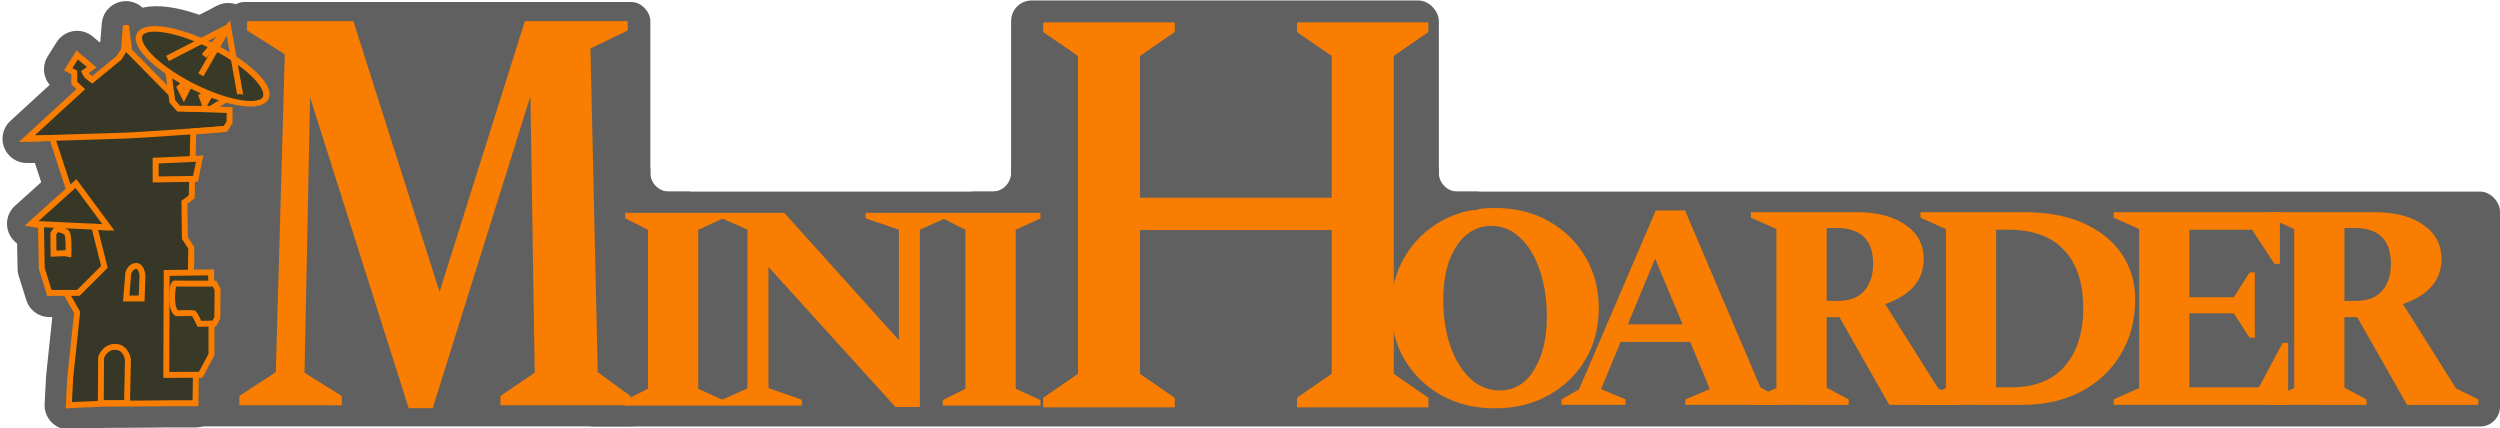
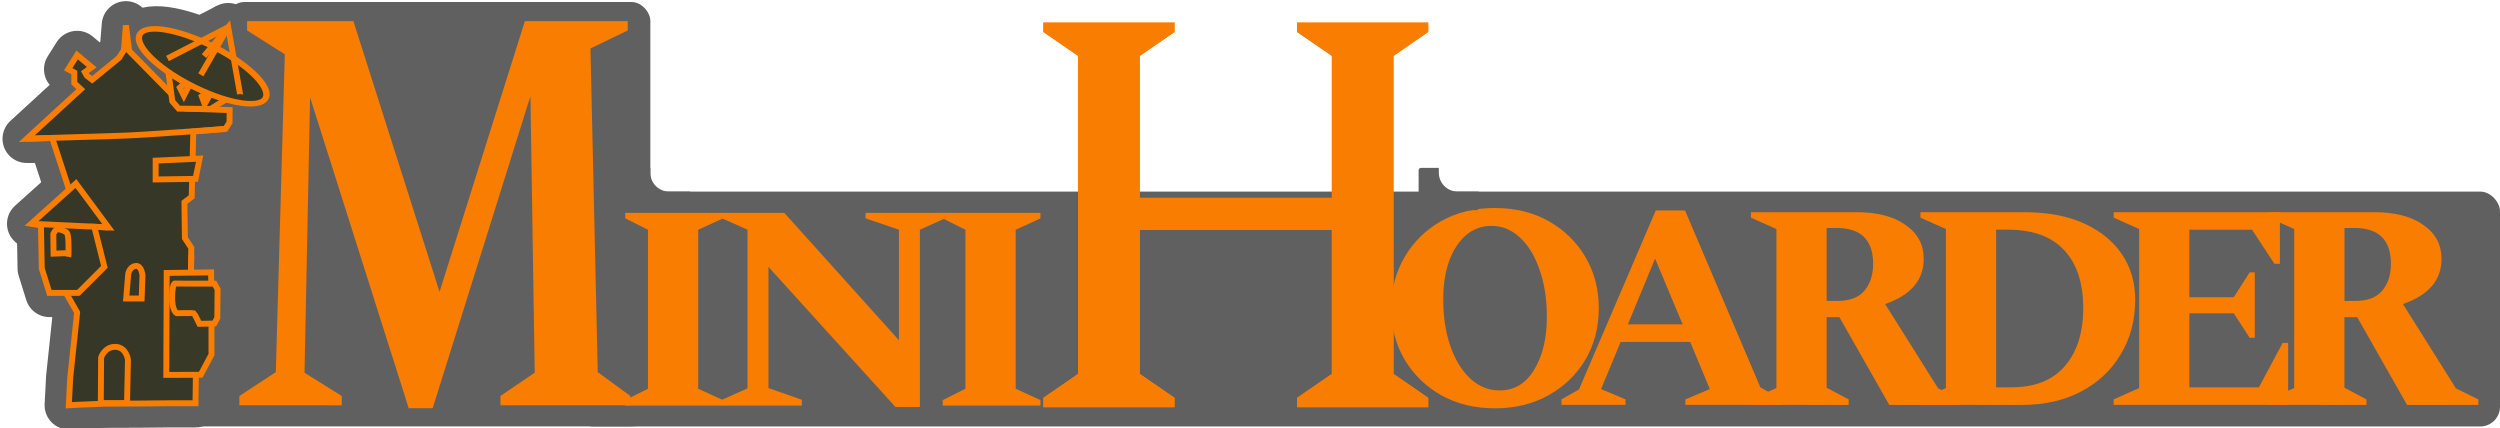
<svg xmlns="http://www.w3.org/2000/svg" xmlns:ns1="http://www.inkscape.org/namespaces/inkscape" xmlns:ns2="http://sodipodi.sourceforge.net/DTD/sodipodi-0.dtd" width="83.648mm" height="14.337mm" viewBox="0 0 83.648 14.337" version="1.1" id="svg1297" ns1:version="1.2.2 (b0a8486541, 2022-12-01)" ns2:docname="mh-header-logo.svg">
  <ns2:namedview id="namedview1299" pagecolor="#ffffff" bordercolor="#666666" borderopacity="1.0" ns1:pageshadow="2" ns1:pageopacity="0.0" ns1:pagecheckerboard="0" ns1:document-units="mm" showgrid="false" fit-margin-top="0" fit-margin-left="0" fit-margin-right="0" fit-margin-bottom="0" ns1:zoom="1.6277344" ns1:cx="164.33885" ns1:cy="52.526997" ns1:window-width="2880" ns1:window-height="1583" ns1:window-x="0" ns1:window-y="0" ns1:window-maximized="1" ns1:current-layer="layer1" ns1:showpageshadow="0" ns1:deskcolor="#d1d1d1" />
  <defs id="defs1294" />
  <g ns1:label="Layer 1" ns1:groupmode="layer" id="layer1" transform="translate(-63,-87.081)">
    <g id="g58622" transform="translate(-25.837,71.891)" ns1:export-filename="Z:\Code\projects\PlayablePrints\Marketing\MH\mh-header-logo.png" ns1:export-xdpi="90" ns1:export-ydpi="90">
      <rect style="fill:#606060;fill-opacity:1;stroke:none;stroke-width:0.204;stroke-opacity:1;paint-order:fill markers stroke;stop-color:#000000" id="rect58488" width="14.531" height="11.658" x="93.715" y="16.695" rx="0" ry="0" />
      <rect style="fill:#606060;fill-opacity:1;stroke:none;stroke-width:0.201;stroke-opacity:1;paint-order:fill markers stroke;stop-color:#000000" id="rect58490" width="14.204" height="11.658" x="96.393" y="15.257" rx="0.634" ry="0.634" />
      <rect style="fill:#606060;fill-opacity:1;stroke:none;stroke-width:0.146;stroke-opacity:1;paint-order:fill markers stroke;stop-color:#000000" id="rect58492" width="17.403" height="4.976" x="93.518" y="24.482" rx="1.093" ry="0.309" />
      <g id="g58566" transform="matrix(0.662,0,0,0.662,20.578,-157.857)">
        <g id="g58528" transform="matrix(0.339,0,0,0.339,149.119,147.189)" style="stroke:#606060;stroke-width:7.216;stroke-linejoin:round;stroke-miterlimit:4;stroke-dasharray:none;stroke-opacity:1">
          <path style="fill:#373827;fill-opacity:0.996;stroke:#606060;stroke-width:7.216;stroke-linecap:butt;stroke-linejoin:round;stroke-miterlimit:4;stroke-dasharray:none;stroke-opacity:1" d="m -110.525,397.027 -4.363,0.043 -5.152,0.017 -4.391,0.18 -1.031,0.065 0.212,-4.092 1.03,-9.759 -2.182,-3.819 v -9.335 l 1.455,-3.698 -2.992,-9.154 -3.797,0.122 8.062,-7.395 -0.97,-0.909 v -1.576 l -0.909,-0.485 1.334,-2.122 2.182,1.818 -1.03,0.727 0.303,0.546 0.788,0.606 4.001,-3.273 0.727,-1.152 0.303,-3.698 0.485,3.819 8.449,8.588 6.524,0.23 -0.01,1.824 -0.607,0.978 -4.796,0.397 -0.235,9.737 -1.088,0.811 0.071,5.334 0.953,1.455 -0.052,3.836 c 0,0 -1.389,4.574 -1.147,5.422 0.242,0.849 1.933,6.154 1.933,6.154 l -0.108,7.757 z" id="path58494" ns2:nodetypes="cccccccccccccccccccccccccccccccccccsccc" />
-           <path style="fill:#383927;fill-opacity:1;stroke:#606060;stroke-width:7.216;stroke-linecap:butt;stroke-linejoin:round;stroke-miterlimit:4;stroke-dasharray:none;stroke-opacity:1" d="m -112.514,360.856 c 0,0.173 0,2.804 0,2.804 l 5.946,-0.086 0.614,-3.019 z" id="path58496" />
+           <path style="fill:#383927;fill-opacity:1;stroke:#606060;stroke-width:7.216;stroke-linecap:butt;stroke-linejoin:round;stroke-miterlimit:4;stroke-dasharray:none;stroke-opacity:1" d="m -112.514,360.856 l 5.946,-0.086 0.614,-3.019 z" id="path58496" />
          <path style="fill:#373827;fill-opacity:0.996;stroke:#606060;stroke-width:7.216;stroke-linecap:butt;stroke-linejoin:round;stroke-miterlimit:4;stroke-dasharray:none;stroke-opacity:1" d="m -120.158,376.692 -3.879,3.879 -4.319,0.003 -1.136,-3.639 -0.121,-6.425 -1.455,-0.242 6.668,-6.001 4.849,6.547 -2.106,-0.091 z" id="path58498" ns2:nodetypes="cccccccccc" />
-           <path style="fill:none;stroke:#606060;stroke-width:7.216;stroke-linecap:butt;stroke-linejoin:round;stroke-miterlimit:4;stroke-dasharray:none;stroke-opacity:1" d="m -126.06,374.659 -1.676,0.065 -0.032,-2.934 c 0,0 0.322,-0.806 0.774,-0.709 0.451,0.097 0.87,0.226 1.225,0.516 0.355,0.29 0.258,3.16 0.258,3.16 z" id="path58500" />
          <path style="fill:none;stroke:#606060;stroke-width:7.216;stroke-linecap:butt;stroke-linejoin:round;stroke-miterlimit:4;stroke-dasharray:none;stroke-opacity:1" d="m -114.599,381.415 -2.304,-6.3e-4 0.303,-3.698 c 0,0 0.182,-1.03 1.091,-1.152 0.909,-0.121 1.03,1.394 1.03,1.394 z" id="path58502" ns2:nodetypes="cccscc" />
          <path style="fill:none;stroke:#606060;stroke-width:7.216;stroke-linecap:butt;stroke-linejoin:round;stroke-miterlimit:4;stroke-dasharray:none;stroke-opacity:1" d="m -116.779,396.998 -3.912,0.013 0.046,-6.812 c 0,0 0.536,-1.623 2.147,-1.577 1.611,0.046 1.857,1.894 1.857,1.894 z" id="path58504" ns2:nodetypes="cccscc" />
-           <path style="fill:#383927;fill-opacity:1;stroke:#606060;stroke-width:7.216;stroke-linecap:butt;stroke-linejoin:round;stroke-miterlimit:4;stroke-dasharray:none;stroke-opacity:1" d="m -110.926,392.805 5.133,-0.021 1.605,-3.019 v -7.936 l -0.059,-4.313 -6.62,0.086 z" id="path58506" ns2:nodetypes="ccccccc" />
          <path style="fill:#383927;fill-opacity:1;stroke:#606060;stroke-width:7.216;stroke-linecap:butt;stroke-linejoin:round;stroke-miterlimit:4;stroke-dasharray:none;stroke-opacity:1" d="m -107.251,377.695 0.061,-2.793" id="path58508" />
          <path style="fill:#383927;fill-opacity:1;stroke:#606060;stroke-width:7.216;stroke-linecap:butt;stroke-linejoin:round;stroke-miterlimit:4;stroke-dasharray:none;stroke-opacity:1" d="m -110.024,352.019 -0.592,-4.338 2.489,1.593 -0.779,0.698 0.601,1.197 1.14,-2.243 2.685,1.507 -1.162,0.829 0.434,1.158 1.214,-2.181 2.4,1.221 -2.721,1.69 -4.768,-0.043 z" id="path58510" ns2:nodetypes="cccccccccccccc" />
          <ellipse style="opacity:1;fill:#383927;fill-opacity:1;stroke:#606060;stroke-width:7.255;stroke-linecap:butt;stroke-linejoin:round;stroke-miterlimit:4;stroke-dasharray:none;stroke-dashoffset:0;stroke-opacity:1;paint-order:fill markers stroke;stop-color:#000000;stop-opacity:1" id="ellipse58512" cx="120.317" cy="360.106" rx="10.497" ry="3.374" transform="matrix(0.886,0.464,-0.589,0.808,0,0)" />
          <path style="fill:#383927;fill-opacity:1;stroke:#606060;stroke-width:7.216;stroke-linecap:butt;stroke-linejoin:round;stroke-miterlimit:4;stroke-dasharray:none;stroke-opacity:1" d="m -110.752,345.624 9.056,-4.664" id="path58514" />
          <path style="fill:#383927;fill-opacity:1;stroke:#606060;stroke-width:7.216;stroke-linecap:butt;stroke-linejoin:round;stroke-miterlimit:4;stroke-dasharray:none;stroke-opacity:1" d="m -99.929,350.924 c 0.013,-0.056 0.026,-0.111 0.039,-0.167" id="path58516" />
          <path style="fill:none;fill-opacity:1;stroke:#606060;stroke-width:7.216;stroke-linecap:butt;stroke-linejoin:round;stroke-miterlimit:4;stroke-dasharray:none;stroke-opacity:1" d="m -99.929,350.924 -1.767,-9.964 -3.603,4.309" id="path58518" />
          <path style="fill:#383927;fill-opacity:1;stroke:#606060;stroke-width:7.216;stroke-linecap:butt;stroke-linejoin:round;stroke-miterlimit:4;stroke-dasharray:none;stroke-opacity:1" d="m -105.776,348.063 4.079,-7.102 v 0" id="path58520" />
          <path style="fill:none;stroke:#606060;stroke-width:7.216;stroke-linecap:butt;stroke-linejoin:round;stroke-miterlimit:4;stroke-dasharray:none;stroke-opacity:1" d="m -102.104,356.126 c 0,0 -12.693,0.956 -15.608,1.021 -2.915,0.064 -14.023,0.451 -14.023,0.451 v 0" id="path58522" ns2:nodetypes="cscc" />
          <path style="fill:none;stroke:#606060;stroke-width:7.216;stroke-linecap:butt;stroke-linejoin:round;stroke-miterlimit:4;stroke-dasharray:none;stroke-opacity:1" d="m -119.552,370.813 -11.517,-0.546" id="path58524" ns2:nodetypes="cc" />
          <path style="fill:#383927;fill-opacity:1;stroke:#606060;stroke-width:7.216;stroke-linecap:butt;stroke-linejoin:round;stroke-miterlimit:4;stroke-dasharray:none;stroke-opacity:1" d="m -103.738,379.199 0.46,0.846 -0.043,4.264 -0.455,0.836 -2.208,0.043 c 0,0 -0.75,-1.543 -0.831,-1.586 -0.081,-0.043 -2.574,0 -2.574,0 0,0 -0.75,-0.429 -0.669,-2.615 0.081,-2.186 0.507,-1.8 0.507,-1.8 z" id="path58526" ns2:nodetypes="cccccscscc" />
        </g>
        <g id="g58564" transform="matrix(0.339,0,0,0.339,149.119,147.189)">
          <path style="fill:#373827;fill-opacity:0.996;stroke:#f87d00;stroke-width:0.884;stroke-linecap:butt;stroke-linejoin:miter;stroke-miterlimit:4;stroke-dasharray:none;stroke-opacity:1" d="m -110.525,397.027 -4.363,0.043 -5.152,0.017 -4.391,0.18 -1.031,0.065 0.212,-4.092 1.03,-9.759 -2.182,-3.819 v -9.335 l 1.455,-3.698 -2.992,-9.154 -3.797,0.122 8.062,-7.395 -0.97,-0.909 v -1.576 l -0.909,-0.485 1.334,-2.122 2.182,1.818 -1.03,0.727 0.303,0.546 0.788,0.606 4.001,-3.273 0.727,-1.152 0.303,-3.698 0.485,3.819 8.449,8.588 6.524,0.23 -0.01,1.824 -0.607,0.978 -4.796,0.397 -0.235,9.737 -1.088,0.811 0.071,5.334 0.953,1.455 -0.052,3.836 c 0,0 -1.389,4.574 -1.147,5.422 0.242,0.849 1.933,6.154 1.933,6.154 l -0.108,7.757 z" id="path58530" ns2:nodetypes="cccccccccccccccccccccccccccccccccccsccc" />
          <path style="fill:#383927;fill-opacity:1;stroke:#f87d00;stroke-width:0.884;stroke-linecap:butt;stroke-linejoin:miter;stroke-miterlimit:4;stroke-dasharray:none;stroke-opacity:1" d="m -112.514,360.856 c 0,0.173 0,2.804 0,2.804 l 5.946,-0.086 0.614,-3.019 z" id="path58532" />
          <path style="fill:#373827;fill-opacity:0.996;stroke:#f87d00;stroke-width:0.884;stroke-linecap:butt;stroke-linejoin:miter;stroke-miterlimit:4;stroke-dasharray:none;stroke-opacity:1" d="m -120.158,376.692 -3.879,3.879 -4.319,0.003 -1.136,-3.639 -0.121,-6.425 -1.455,-0.242 6.668,-6.001 4.849,6.547 -2.106,-0.091 z" id="path58534" ns2:nodetypes="cccccccccc" />
          <path style="fill:none;stroke:#f87d00;stroke-width:0.884;stroke-linecap:butt;stroke-linejoin:miter;stroke-miterlimit:4;stroke-dasharray:none;stroke-opacity:1" d="m -126.06,374.659 -1.676,0.065 -0.032,-2.934 c 0,0 0.322,-0.806 0.774,-0.709 0.451,0.097 0.87,0.226 1.225,0.516 0.355,0.29 0.258,3.16 0.258,3.16 z" id="path58536" />
          <path style="fill:none;stroke:#f87d00;stroke-width:0.884;stroke-linecap:butt;stroke-linejoin:miter;stroke-miterlimit:4;stroke-dasharray:none;stroke-opacity:1" d="m -114.599,381.415 -2.304,-6.3e-4 0.303,-3.698 c 0,0 0.182,-1.03 1.091,-1.152 0.909,-0.121 1.03,1.394 1.03,1.394 z" id="path58538" ns2:nodetypes="cccscc" />
          <path style="fill:none;stroke:#f87d00;stroke-width:0.884;stroke-linecap:butt;stroke-linejoin:miter;stroke-miterlimit:4;stroke-dasharray:none;stroke-opacity:1" d="m -116.779,396.998 -3.912,0.013 0.046,-6.812 c 0,0 0.536,-1.623 2.147,-1.577 1.611,0.046 1.857,1.894 1.857,1.894 z" id="path58540" ns2:nodetypes="cccscc" />
          <path style="fill:#383927;fill-opacity:1;stroke:#f87d00;stroke-width:0.884;stroke-linecap:butt;stroke-linejoin:miter;stroke-miterlimit:4;stroke-dasharray:none;stroke-opacity:1" d="m -110.926,392.805 5.133,-0.021 1.605,-3.019 v -7.936 l -0.059,-4.313 -6.62,0.086 z" id="path58542" ns2:nodetypes="ccccccc" />
          <path style="fill:#383927;fill-opacity:1;stroke:#f87d00;stroke-width:0.884;stroke-linecap:butt;stroke-linejoin:miter;stroke-miterlimit:4;stroke-dasharray:none;stroke-opacity:1" d="m -107.251,377.695 0.061,-2.793" id="path58544" />
          <path style="fill:#383927;fill-opacity:1;stroke:#f87d00;stroke-width:0.884;stroke-linecap:butt;stroke-linejoin:miter;stroke-miterlimit:4;stroke-dasharray:none;stroke-opacity:1" d="m -110.024,352.019 -0.592,-4.338 2.489,1.593 -0.779,0.698 0.601,1.197 1.14,-2.243 2.685,1.507 -1.162,0.829 0.434,1.158 1.214,-2.181 2.4,1.221 -2.721,1.69 -4.768,-0.043 z" id="path58546" ns2:nodetypes="cccccccccccccc" />
          <ellipse style="opacity:1;fill:#383927;fill-opacity:1;stroke:#f87d00;stroke-width:0.889;stroke-linecap:butt;stroke-linejoin:miter;stroke-miterlimit:4;stroke-dasharray:none;stroke-dashoffset:0;stroke-opacity:1;paint-order:fill markers stroke;stop-color:#000000;stop-opacity:1" id="ellipse58548" cx="120.317" cy="360.106" rx="10.497" ry="3.374" transform="matrix(0.886,0.464,-0.589,0.808,0,0)" />
          <path style="fill:#383927;fill-opacity:1;stroke:#f87d00;stroke-width:0.884;stroke-linecap:butt;stroke-linejoin:miter;stroke-miterlimit:4;stroke-dasharray:none;stroke-opacity:1" d="m -110.752,345.624 9.056,-4.664" id="path58550" />
          <path style="fill:#383927;fill-opacity:1;stroke:#f87d00;stroke-width:0.884;stroke-linecap:butt;stroke-linejoin:miter;stroke-miterlimit:4;stroke-dasharray:none;stroke-opacity:1" d="m -99.929,350.924 c 0.013,-0.056 0.026,-0.111 0.039,-0.167" id="path58552" />
          <path style="fill:none;fill-opacity:1;stroke:#f87d00;stroke-width:0.884;stroke-linecap:butt;stroke-linejoin:miter;stroke-miterlimit:4;stroke-dasharray:none;stroke-opacity:1" d="m -99.929,350.924 -1.767,-9.964 -3.603,4.309" id="path58554" />
          <path style="fill:#383927;fill-opacity:1;stroke:#f87d00;stroke-width:0.884;stroke-linecap:butt;stroke-linejoin:miter;stroke-miterlimit:4;stroke-dasharray:none;stroke-opacity:1" d="m -105.776,348.063 4.079,-7.102 v 0" id="path58556" />
          <path style="fill:none;stroke:#f87d00;stroke-width:0.884;stroke-linecap:butt;stroke-linejoin:miter;stroke-miterlimit:4;stroke-dasharray:none;stroke-opacity:1" d="m -102.104,356.126 c 0,0 -12.693,0.956 -15.608,1.021 -2.915,0.064 -14.023,0.451 -14.023,0.451 v 0" id="path58558" ns2:nodetypes="cscc" />
          <path style="fill:none;stroke:#f87d00;stroke-width:0.884;stroke-linecap:butt;stroke-linejoin:miter;stroke-miterlimit:4;stroke-dasharray:none;stroke-opacity:1" d="m -119.552,370.813 -11.517,-0.546" id="path58560" ns2:nodetypes="cc" />
          <path style="fill:#383927;fill-opacity:1;stroke:#f87d00;stroke-width:0.884;stroke-linecap:butt;stroke-linejoin:miter;stroke-miterlimit:4;stroke-dasharray:none;stroke-opacity:1" d="m -103.738,379.199 0.46,0.846 -0.043,4.264 -0.455,0.836 -2.208,0.043 c 0,0 -0.75,-1.543 -0.831,-1.586 -0.081,-0.043 -2.574,0 -2.574,0 0,0 -0.75,-0.429 -0.669,-2.615 0.081,-2.186 0.507,-1.8 0.507,-1.8 z" id="path58562" ns2:nodetypes="cccccscscc" />
        </g>
      </g>
      <rect style="fill:#606060;fill-opacity:1;stroke:none;stroke-width:0.352;stroke-opacity:1;paint-order:fill markers stroke;stop-color:#000000" id="rect58568" width="64.45" height="7.859" x="108.035" y="21.601" rx="0.663" ry="0.663" />
-       <rect style="fill:#606060;fill-opacity:1;stroke:none;stroke-width:0.22;stroke-opacity:1;paint-order:fill markers stroke;stop-color:#000000" id="rect58570" width="14.312" height="13.822" x="122.668" y="15.206" rx="0.685" ry="0.685" />
      <g id="g58614" transform="translate(-1.058,0.295)">
        <g id="g58582">
          <g aria-label="ini" id="text58574" style="font-size:13.819px;line-height:1.25;fill:#f87d00;stroke-width:0.345">
            <path d="m 110.815,28.466 v -0.184 l 0.76,-0.38 v -5.32 l -0.76,-0.38 v -0.184 h 3.271 v 0.184 l -0.829,0.38 v 5.32 l 0.829,0.38 v 0.184 z" style="font-weight:bold;font-size:11.516px;font-family:'Spectral SC';-inkscape-font-specification:'Spectral SC, Bold';letter-spacing:-1.034px;baseline-shift:baseline;opacity:1;vector-effect:none;stroke-width:0.207;stop-color:#000000;stop-opacity:1" id="path696" />
            <path d="m 114.053,28.466 v -0.196 l 0.852,-0.38 v -5.309 l -0.852,-0.38 v -0.184 h 2.084 l 3.835,4.261 v -3.697 l -1.117,-0.38 v -0.184 h 2.66 v 0.184 l -0.841,0.38 v 5.931 h -0.818 l -4.249,-4.687 v 4.054 l 1.117,0.392 v 0.196 z" style="font-weight:bold;font-size:11.516px;font-family:'Spectral SC';-inkscape-font-specification:'Spectral SC, Bold';letter-spacing:-1.034px;baseline-shift:baseline;opacity:1;vector-effect:none;stroke-width:0.207;stop-color:#000000;stop-opacity:1" id="path698" />
            <path d="m 121.437,28.466 v -0.184 l 0.76,-0.38 v -5.32 l -0.76,-0.38 v -0.184 h 3.271 v 0.184 l -0.829,0.38 v 5.32 l 0.829,0.38 v 0.184 z" style="font-weight:bold;font-size:11.516px;font-family:'Spectral SC';-inkscape-font-specification:'Spectral SC, Bold';letter-spacing:-1.034px;baseline-shift:baseline;opacity:1;vector-effect:none;stroke-width:0.207;stop-color:#000000;stop-opacity:1" id="path700" />
          </g>
          <g aria-label="M" transform="scale(0.858,1.165)" id="text58580" style="font-size:12.539px;line-height:1.25;fill:#f87d00;stroke-width:0.313">
            <path d="m 114.107,24.425 v -0.267 l 1.421,-0.685 0.351,-9.128 -1.471,-0.685 v -0.267 h 4.146 l 3.36,7.774 3.327,-7.774 h 4.012 v 0.267 l -1.454,0.518 0.284,9.295 1.271,0.685 v 0.267 h -5.066 v -0.267 l 1.337,-0.669 -0.167,-7.941 -3.812,8.961 h -0.936 l -3.845,-8.927 -0.217,7.908 1.454,0.669 v 0.267 z" style="font-weight:bold;font-size:16.718px;font-family:'Spectral SC';-inkscape-font-specification:'Spectral SC, Bold';stroke-width:0.188" id="path703" />
          </g>
        </g>
        <g id="g58612">
          <g aria-label="oarder" id="text58586" style="font-size:14.051px;line-height:1.25;letter-spacing:-1.756px;fill:#f87d00;stroke-width:0.351">
            <path d="m 139.912,28.557 q -1.013,0 -1.796,-0.438 -0.772,-0.438 -1.221,-1.186 -0.449,-0.76 -0.449,-1.727 0,-0.956 0.449,-1.716 0.449,-0.76 1.221,-1.198 0.783,-0.438 1.796,-0.438 1.013,0 1.796,0.438 0.783,0.438 1.232,1.198 0.449,0.76 0.449,1.716 0,0.967 -0.449,1.727 -0.449,0.749 -1.232,1.186 -0.783,0.438 -1.796,0.438 z m 0.161,-0.599 q 0.737,0 1.152,-0.691 0.426,-0.691 0.426,-1.773 0,-0.887 -0.242,-1.566 -0.23,-0.691 -0.656,-1.083 -0.415,-0.392 -0.956,-0.392 -0.484,0 -0.852,0.311 -0.357,0.311 -0.564,0.864 -0.196,0.553 -0.196,1.278 0,0.887 0.242,1.578 0.242,0.691 0.668,1.083 0.426,0.392 0.979,0.392 z" style="font-weight:bold;font-size:11.516px;font-family:'Spectral SC';-inkscape-font-specification:'Spectral SC, Bold'" id="path706" />
            <path d="m 142.14,28.442 v -0.184 l 0.587,-0.334 2.568,-5.988 h 0.979 l 2.522,5.919 0.714,0.403 v 0.184 h -3.224 v -0.184 l 0.818,-0.345 -0.656,-1.578 H 144.121 l -0.656,1.578 0.818,0.345 v 0.184 z m 2.223,-2.695 h 1.831 l -0.921,-2.2 z" style="font-weight:bold;font-size:11.516px;font-family:'Spectral SC';-inkscape-font-specification:'Spectral SC, Bold'" id="path708" />
            <path d="m 148.48,28.442 v -0.184 l 0.852,-0.38 v -5.32 l -0.852,-0.38 v -0.184 h 3.524 q 1.048,0 1.647,0.426 0.61,0.415 0.61,1.14 0,1.059 -1.29,1.509 l 1.773,2.821 0.749,0.369 v 0.184 H 153.109 l -1.67,-2.937 h -0.426 v 2.361 l 0.737,0.392 v 0.184 z m 2.856,-5.919 h -0.322 v 2.441 h 0.357 q 0.61,0 0.898,-0.334 0.299,-0.345 0.299,-0.91 0,-1.198 -1.232,-1.198 z" style="font-weight:bold;font-size:11.516px;font-family:'Spectral SC';-inkscape-font-specification:'Spectral SC, Bold'" id="path710" />
            <path d="m 154.151,28.442 v -0.184 l 0.852,-0.38 v -5.32 l -0.852,-0.38 v -0.184 h 3.466 q 1.186,0 2.015,0.38 0.829,0.38 1.267,1.036 0.438,0.656 0.438,1.509 0,1.036 -0.484,1.831 -0.472,0.795 -1.324,1.244 -0.852,0.449 -1.981,0.449 z m 2.925,-5.862 h -0.392 v 5.274 h 0.507 q 1.175,0 1.785,-0.702 0.622,-0.714 0.622,-1.946 0,-1.255 -0.633,-1.935 -0.633,-0.691 -1.889,-0.691 z" style="font-weight:bold;font-size:11.516px;font-family:'Spectral SC';-inkscape-font-specification:'Spectral SC, Bold'" id="path712" />
            <path d="m 160.617,28.442 v -0.184 l 0.852,-0.38 v -5.32 l -0.852,-0.38 v -0.184 h 5.562 v 1.727 h -0.184 l -0.749,-1.14 h -2.096 v 2.257 h 1.486 l 0.53,-0.829 h 0.173 v 2.188 h -0.173 l -0.53,-0.818 h -1.486 v 2.476 h 2.326 l 0.795,-1.486 h 0.184 v 2.073 z" style="font-weight:bold;font-size:11.516px;font-family:'Spectral SC';-inkscape-font-specification:'Spectral SC, Bold'" id="path714" />
            <path d="m 165.805,28.442 v -0.184 l 0.852,-0.38 v -5.32 l -0.852,-0.38 v -0.184 h 3.524 q 1.048,0 1.647,0.426 0.61,0.415 0.61,1.14 0,1.059 -1.29,1.509 l 1.773,2.821 0.749,0.369 v 0.184 h -2.384 l -1.67,-2.937 h -0.426 v 2.361 l 0.737,0.392 v 0.184 z m 2.856,-5.919 h -0.322 v 2.441 h 0.357 q 0.61,0 0.898,-0.334 0.299,-0.345 0.299,-0.91 0,-1.198 -1.232,-1.198 z" style="font-weight:bold;font-size:11.516px;font-family:'Spectral SC';-inkscape-font-specification:'Spectral SC, Bold'" id="path716" />
          </g>
          <g id="g58610" transform="matrix(2.197,0,0,2.324,-905.438,-404.243)">
            <g id="g58596" transform="matrix(1.178,0,0,1.588,121.744,-84.857)" style="fill:#f87d00;fill-opacity:1">
              <g aria-label="I" id="text58590" style="font-size:6.337px;line-height:1.25;letter-spacing:-0.792px;stroke-width:0.158">
                <path d="m 298.007,170.7 v -0.085 l 0.449,-0.217 v -2.883 l -0.449,-0.217 v -0.085 h 1.695 v 0.085 l -0.449,0.217 v 2.883 l 0.449,0.217 v 0.085 z" style="font-weight:bold;font-size:5.281px;font-family:'Spectral SC';-inkscape-font-specification:'Spectral SC, Bold'" id="path719" />
              </g>
              <g aria-label="I" id="text58594" style="font-size:6.337px;line-height:1.25;letter-spacing:-0.792px;stroke-width:0.158">
                <path d="m 298.007,170.7 v -0.085 l 0.449,-0.217 v -2.883 l -0.449,-0.217 v -0.085 h 1.695 v 0.085 l -0.449,0.217 v 2.883 l 0.449,0.217 v 0.085 z" style="font-weight:bold;font-size:5.281px;font-family:'Spectral SC';-inkscape-font-specification:'Spectral SC, Bold'" id="path722" />
              </g>
            </g>
            <path style="fill:none;stroke:#f87d00;stroke-width:0.465;stroke-linecap:butt;stroke-linejoin:miter;stroke-miterlimit:4;stroke-dasharray:none;stroke-opacity:1" d="m 469.633,183.431 h 4.024" id="path58598" />
            <g id="g58608" transform="matrix(1.178,0,0,1.588,117.88,-84.857)" style="fill:#f87d00;fill-opacity:1">
              <g aria-label="I" id="text58602" style="font-size:6.337px;line-height:1.25;letter-spacing:-0.792px;stroke-width:0.158">
                <path d="m 298.007,170.7 v -0.085 l 0.449,-0.217 v -2.883 l -0.449,-0.217 v -0.085 h 1.695 v 0.085 l -0.449,0.217 v 2.883 l 0.449,0.217 v 0.085 z" style="font-weight:bold;font-size:5.281px;font-family:'Spectral SC';-inkscape-font-specification:'Spectral SC, Bold'" id="path725" />
              </g>
              <g aria-label="I" id="text58606" style="font-size:6.337px;line-height:1.25;letter-spacing:-0.792px;stroke-width:0.158">
                <path d="m 298.007,170.7 v -0.085 l 0.449,-0.217 v -2.883 l -0.449,-0.217 v -0.085 h 1.695 v 0.085 l -0.449,0.217 v 2.883 l 0.449,0.217 v 0.085 z" style="font-weight:bold;font-size:5.281px;font-family:'Spectral SC';-inkscape-font-specification:'Spectral SC, Bold'" id="path728" />
              </g>
            </g>
          </g>
        </g>
      </g>
-       <path id="path58616" style="fill:#606060;fill-opacity:1;stroke:none;stroke-width:0.026;stroke-miterlimit:4;stroke-dasharray:none;stroke-opacity:1;paint-order:fill markers stroke;stop-color:#000000" d="m 122.668,20.806 v 0.161 c 0,0.351 -0.283,0.634 -0.634,0.634 h -0.698 v 0.543 c 0,0.043 0.04,0.077 0.089,0.077 h 1.83 c 0.05,0 0.089,-0.034 0.089,-0.077 v -1.261 c 0,-0.043 -0.04,-0.077 -0.089,-0.077 z" />
      <path id="path58618" style="fill:#606060;fill-opacity:1;stroke:none;stroke-width:0.026;stroke-miterlimit:4;stroke-dasharray:none;stroke-opacity:1;paint-order:fill markers stroke;stop-color:#000000" d="m 110.596,20.806 v 0.161 c 0,0.351 0.283,0.634 0.634,0.634 h 0.698 v 0.543 c 0,0.043 -0.04,0.077 -0.089,0.077 h -1.83 c -0.05,0 -0.089,-0.034 -0.089,-0.077 v -1.261 c 0,-0.043 0.04,-0.077 0.089,-0.077 z" />
      <path id="path58620" style="fill:#606060;fill-opacity:1;stroke:none;stroke-width:0.026;stroke-miterlimit:4;stroke-dasharray:none;stroke-opacity:1;paint-order:fill markers stroke;stop-color:#000000" d="m 136.979,20.806 v 0.161 c 0,0.351 0.283,0.634 0.634,0.634 h 0.698 v 0.543 c 0,0.043 -0.04,0.077 -0.089,0.077 h -1.83 c -0.05,0 -0.089,-0.034 -0.089,-0.077 v -1.261 c 0,-0.043 0.04,-0.077 0.089,-0.077 z" />
    </g>
  </g>
</svg>